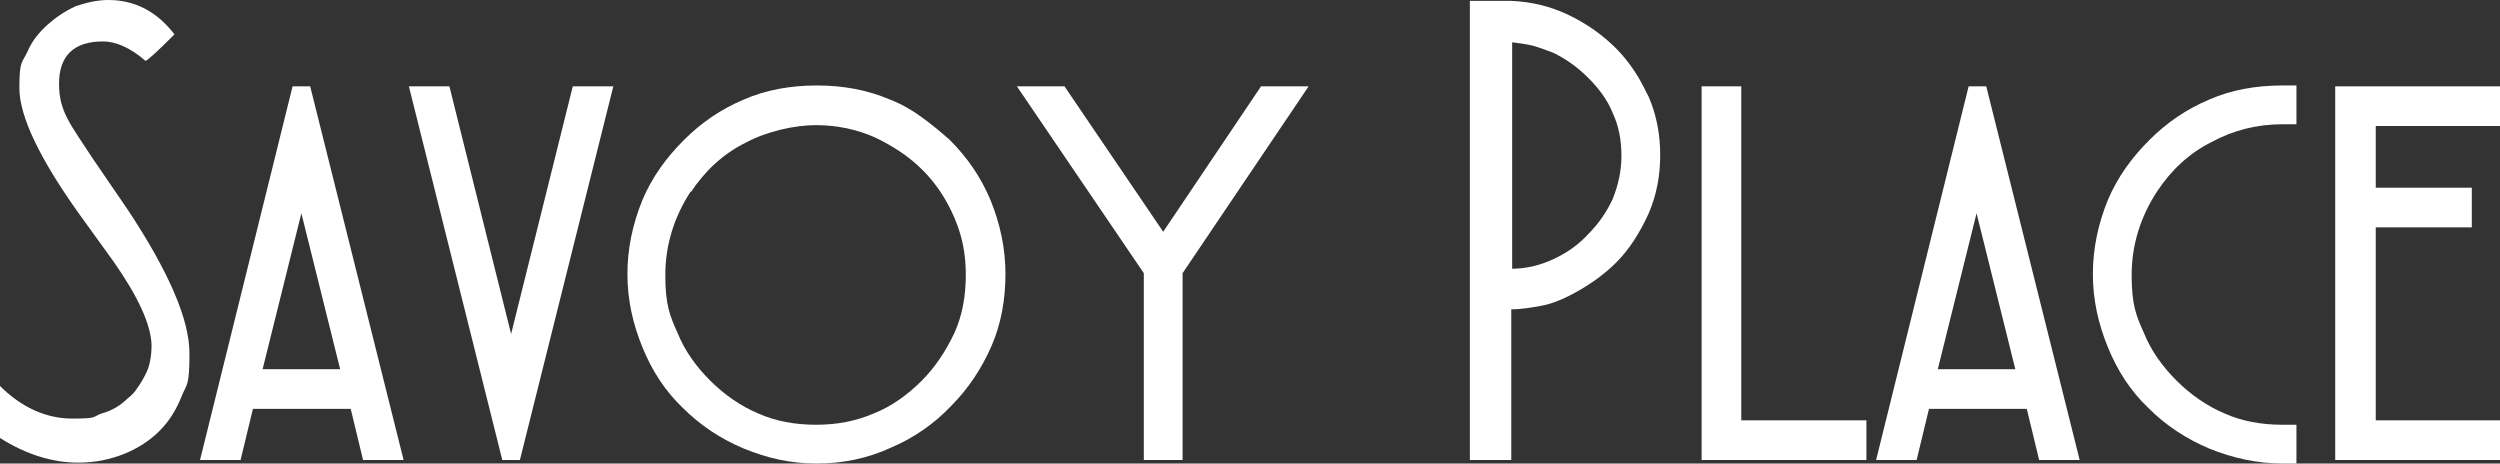
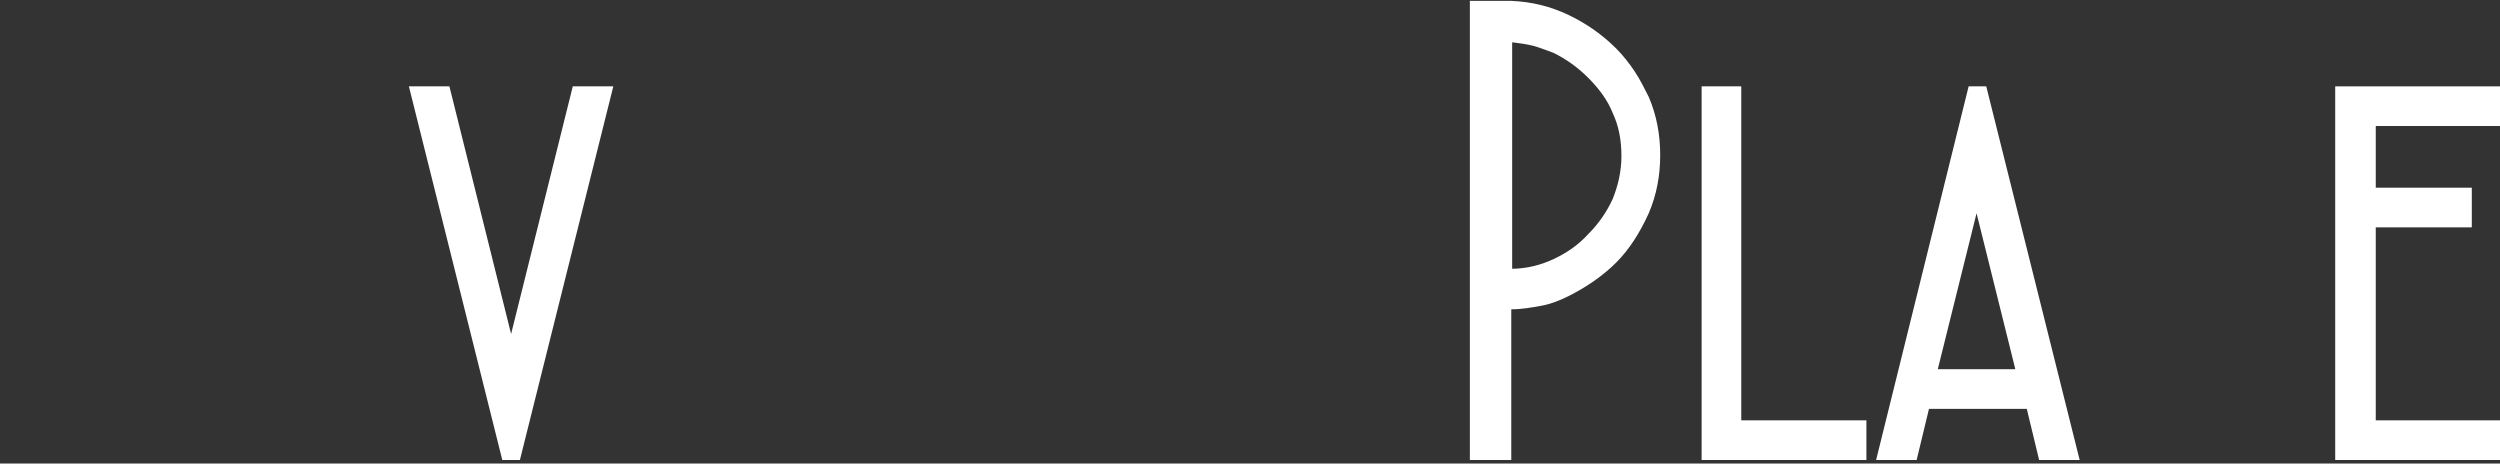
<svg xmlns="http://www.w3.org/2000/svg" id="Layer_1" version="1.1" viewBox="0 0 283.7 52.6">
  <rect x="0" y="0" width="283.7" height="52.6" fill="#333333" stroke="none" />
  <defs>
    <style>
      .st0 {
        fill: #fff;
      }
    </style>
  </defs>
-   <path class="st0" d="M0,43.8c2.4,2.4,5.2,3.7,8.2,3.7s2.2-.2,3.4-.6c1.1-.3,2.1-.9,2.9-1.7.4-.3.8-.7,1.1-1.2.3-.4.6-.9.9-1.5.5-.9.7-2.1.7-3.4-.1-2.3-1.5-5.4-4.3-9.4l-3.9-5.4c-4.5-6.3-6.8-11.1-6.8-14.3s.3-2.8.9-4.1c.5-1.2,1.3-2.2,2.3-3.1.9-.8,1.9-1.5,3.2-2.1,1.2-.4,2.4-.7,3.7-.7,3,0,5.5,1.3,7.5,3.9-2,2-3.1,3-3.3,3h0c-1.7-1.5-3.4-2.2-4.8-2.2-3.3,0-5,1.6-5,4.8s1.3,4.6,3.9,8.6l3.9,5.7c4.7,7.1,7,12.5,7,16.3s-.3,3.4-.9,4.9c-.6,1.5-1.4,2.8-2.5,3.9-1.1,1.1-2.5,2-4,2.6-1.5.6-3.2,1-5.2,1-2.9,0-5.9-.9-8.9-2.8v-6Z" />
-   <path class="st0" d="M35.2,9.8l10.6,42.4h-4.6l-1.4-5.8h-11.1l-1.4,5.8h-4.6l10.5-42.4h2.1ZM38.6,41.9l-4.4-17.7-4.4,17.7h8.8Z" />
  <path class="st0" d="M57,52.2l-10.6-42.4h4.6l7,28.1,7-28.1h4.6l-10.6,42.4h-2.1Z" />
-   <path class="st0" d="M114.1,31.1c0,2.9-.5,5.7-1.6,8.2-1.1,2.5-2.6,4.8-4.6,6.8-1.9,2-4.2,3.6-6.8,4.7-2.6,1.2-5.4,1.8-8.4,1.8s-5.6-.6-8.3-1.7c-2.6-1.1-4.9-2.6-6.9-4.6-2-1.9-3.5-4.2-4.6-6.9-1.1-2.7-1.7-5.4-1.7-8.3s.6-5.7,1.7-8.4c1.1-2.6,2.7-4.8,4.7-6.8,2-2,4.2-3.5,6.8-4.6,2.5-1.1,5.3-1.6,8.3-1.6s5.7.5,8.3,1.6c1.3.5,2.5,1.2,3.6,2,1.1.8,2.2,1.7,3.2,2.6,2,2,3.5,4.2,4.6,6.8,1.1,2.7,1.7,5.5,1.7,8.4ZM78.4,21.7c-1.9,2.9-2.9,6.1-2.9,9.5s.5,4.6,1.4,6.6c.8,2,2.1,3.8,3.7,5.4,1.6,1.6,3.5,2.9,5.4,3.7,2,.9,4.2,1.3,6.6,1.3s4.5-.4,6.6-1.3c2-.8,3.8-2.1,5.4-3.7,1.5-1.5,2.7-3.3,3.7-5.4.9-2,1.3-4.2,1.3-6.6s-.4-4.4-1.3-6.5c-.9-2.1-2.1-3.9-3.6-5.4-1.5-1.5-3.3-2.7-5.4-3.7-2-.9-4.3-1.4-6.7-1.4s-5.6.7-8,2c-2.6,1.3-4.6,3.2-6.2,5.6Z" />
-   <path class="st0" d="M129.8,52.2v-21.2l-14.4-21.2h5.4l11.2,16.5,11.1-16.5h5.4l-14.3,21.2v21.2h-4.5Z" />
  <path class="st0" d="M171.5,52.2h-4.7V.1h4.7c2.3.1,4.4.6,6.5,1.6,2.1,1,3.9,2.3,5.4,3.8.8.8,1.5,1.7,2.1,2.6.6.9,1.1,1.9,1.6,2.9.9,2.1,1.3,4.3,1.3,6.6s-.4,4.5-1.3,6.6c-1,2.2-2.2,4.1-3.7,5.6-1.5,1.5-3.4,2.8-5.4,3.8-1,.5-2,.9-3.1,1.1-1.1.2-2.2.4-3.4.4v17.1ZM171.5,30.5c1.7,0,3.3-.4,4.8-1.1,1.5-.7,2.8-1.6,3.9-2.8,1.2-1.2,2.1-2.5,2.8-4,.6-1.5,1-3.1,1-4.9s-.3-3.4-1-4.9c-.6-1.5-1.6-2.8-2.8-4-1.2-1.2-2.5-2.1-3.9-2.8-.8-.3-1.6-.6-2.3-.8-.8-.2-1.6-.3-2.4-.4v25.8Z" />
  <path class="st0" d="M211.9,52.2h-18.8V9.8h4.5v37.9h14.2v4.5Z" />
  <path class="st0" d="M225.4,9.8l10.6,42.4h-4.6l-1.4-5.8h-11.1l-1.4,5.8h-4.6l10.5-42.4h2.1ZM228.7,41.9l-4.4-17.7-4.4,17.7h8.8Z" />
-   <path class="st0" d="M244.8,21.7c-1.9,2.9-2.9,6.1-2.9,9.5s.5,4.6,1.4,6.6c.8,2,2.1,3.8,3.7,5.4,1.6,1.6,3.5,2.9,5.4,3.7,2,.9,4.2,1.3,6.6,1.3s1.5,0,1.6,0v4.4c0,0-.6,0-1.6,0-2.8,0-5.6-.6-8.3-1.7-2.6-1.1-4.9-2.6-6.9-4.6-2-1.9-3.5-4.2-4.6-6.9-1.1-2.7-1.7-5.4-1.7-8.3s.6-5.7,1.7-8.4c1.1-2.6,2.7-4.8,4.7-6.8,2-2,4.2-3.5,6.8-4.6,2.5-1.1,5.3-1.6,8.3-1.6s1.5,0,1.6,0v4.4c0,0-.6,0-1.6,0-2.9,0-5.6.7-8,2-2.6,1.3-4.6,3.2-6.2,5.6Z" />
  <path class="st0" d="M265,9.8h18.8v4.5h-14.2v7h10.9v4.5h-10.9v21.9h14.2v4.5h-18.8V9.8Z" />
</svg>